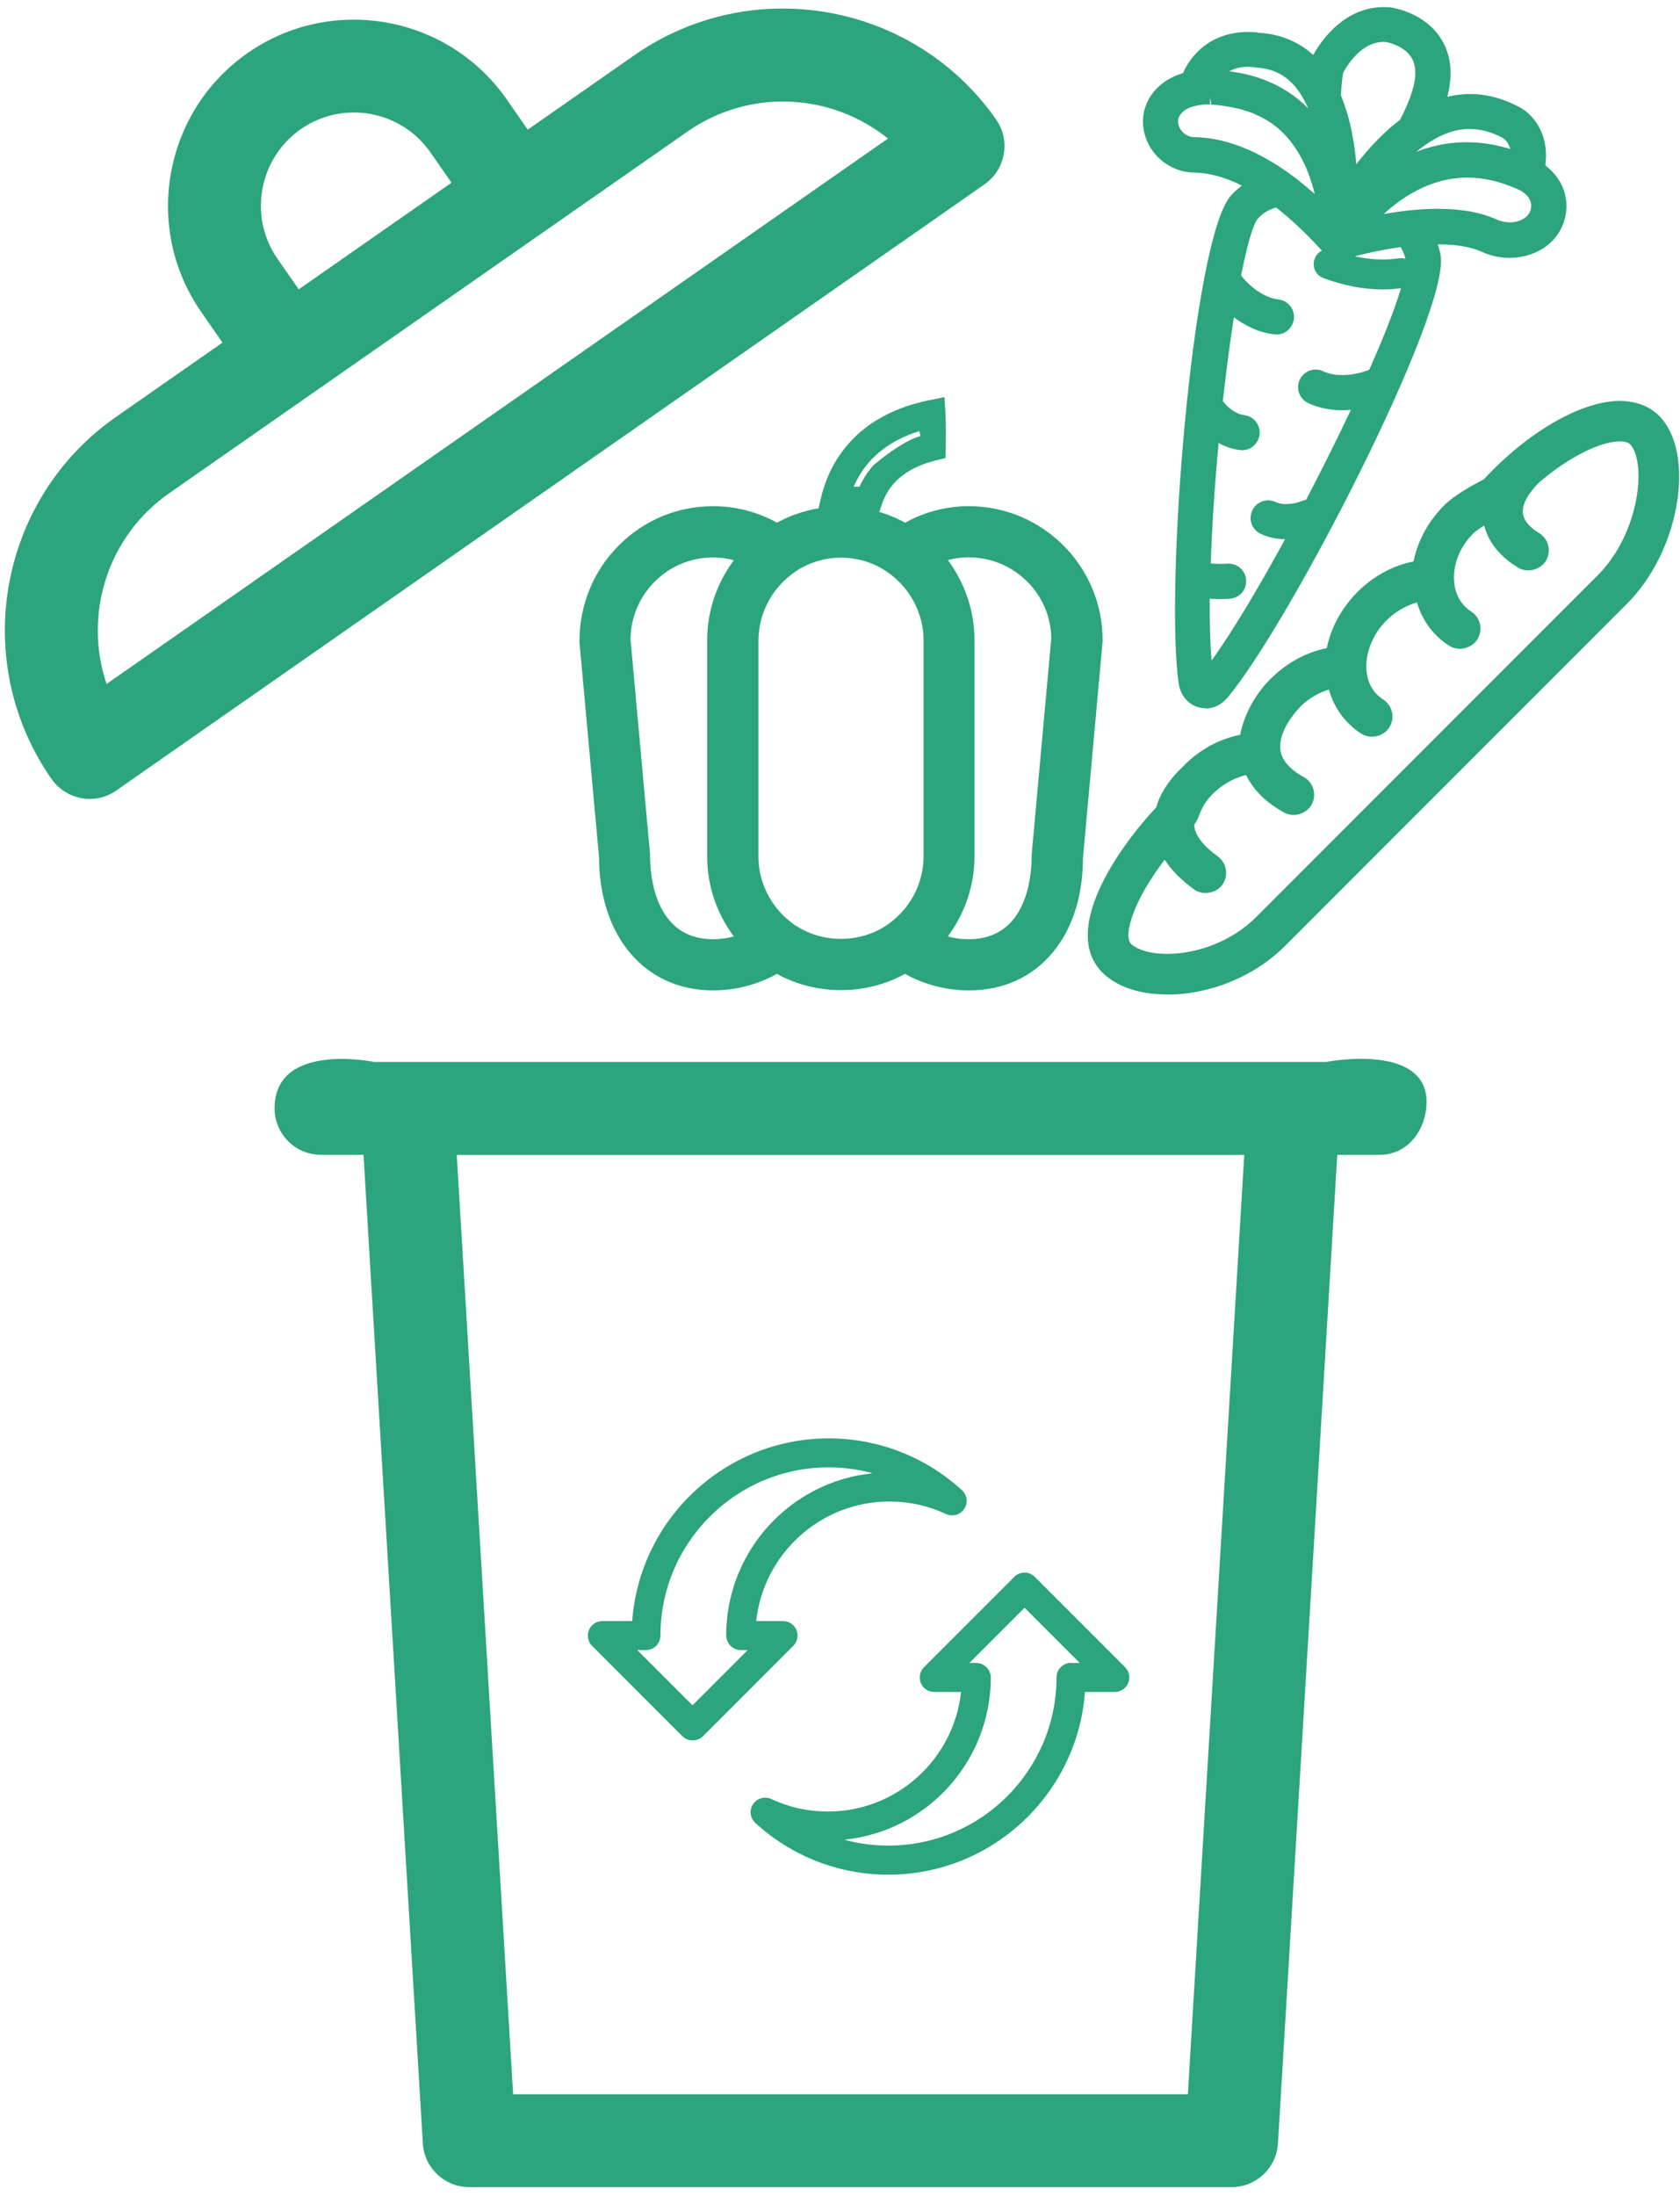
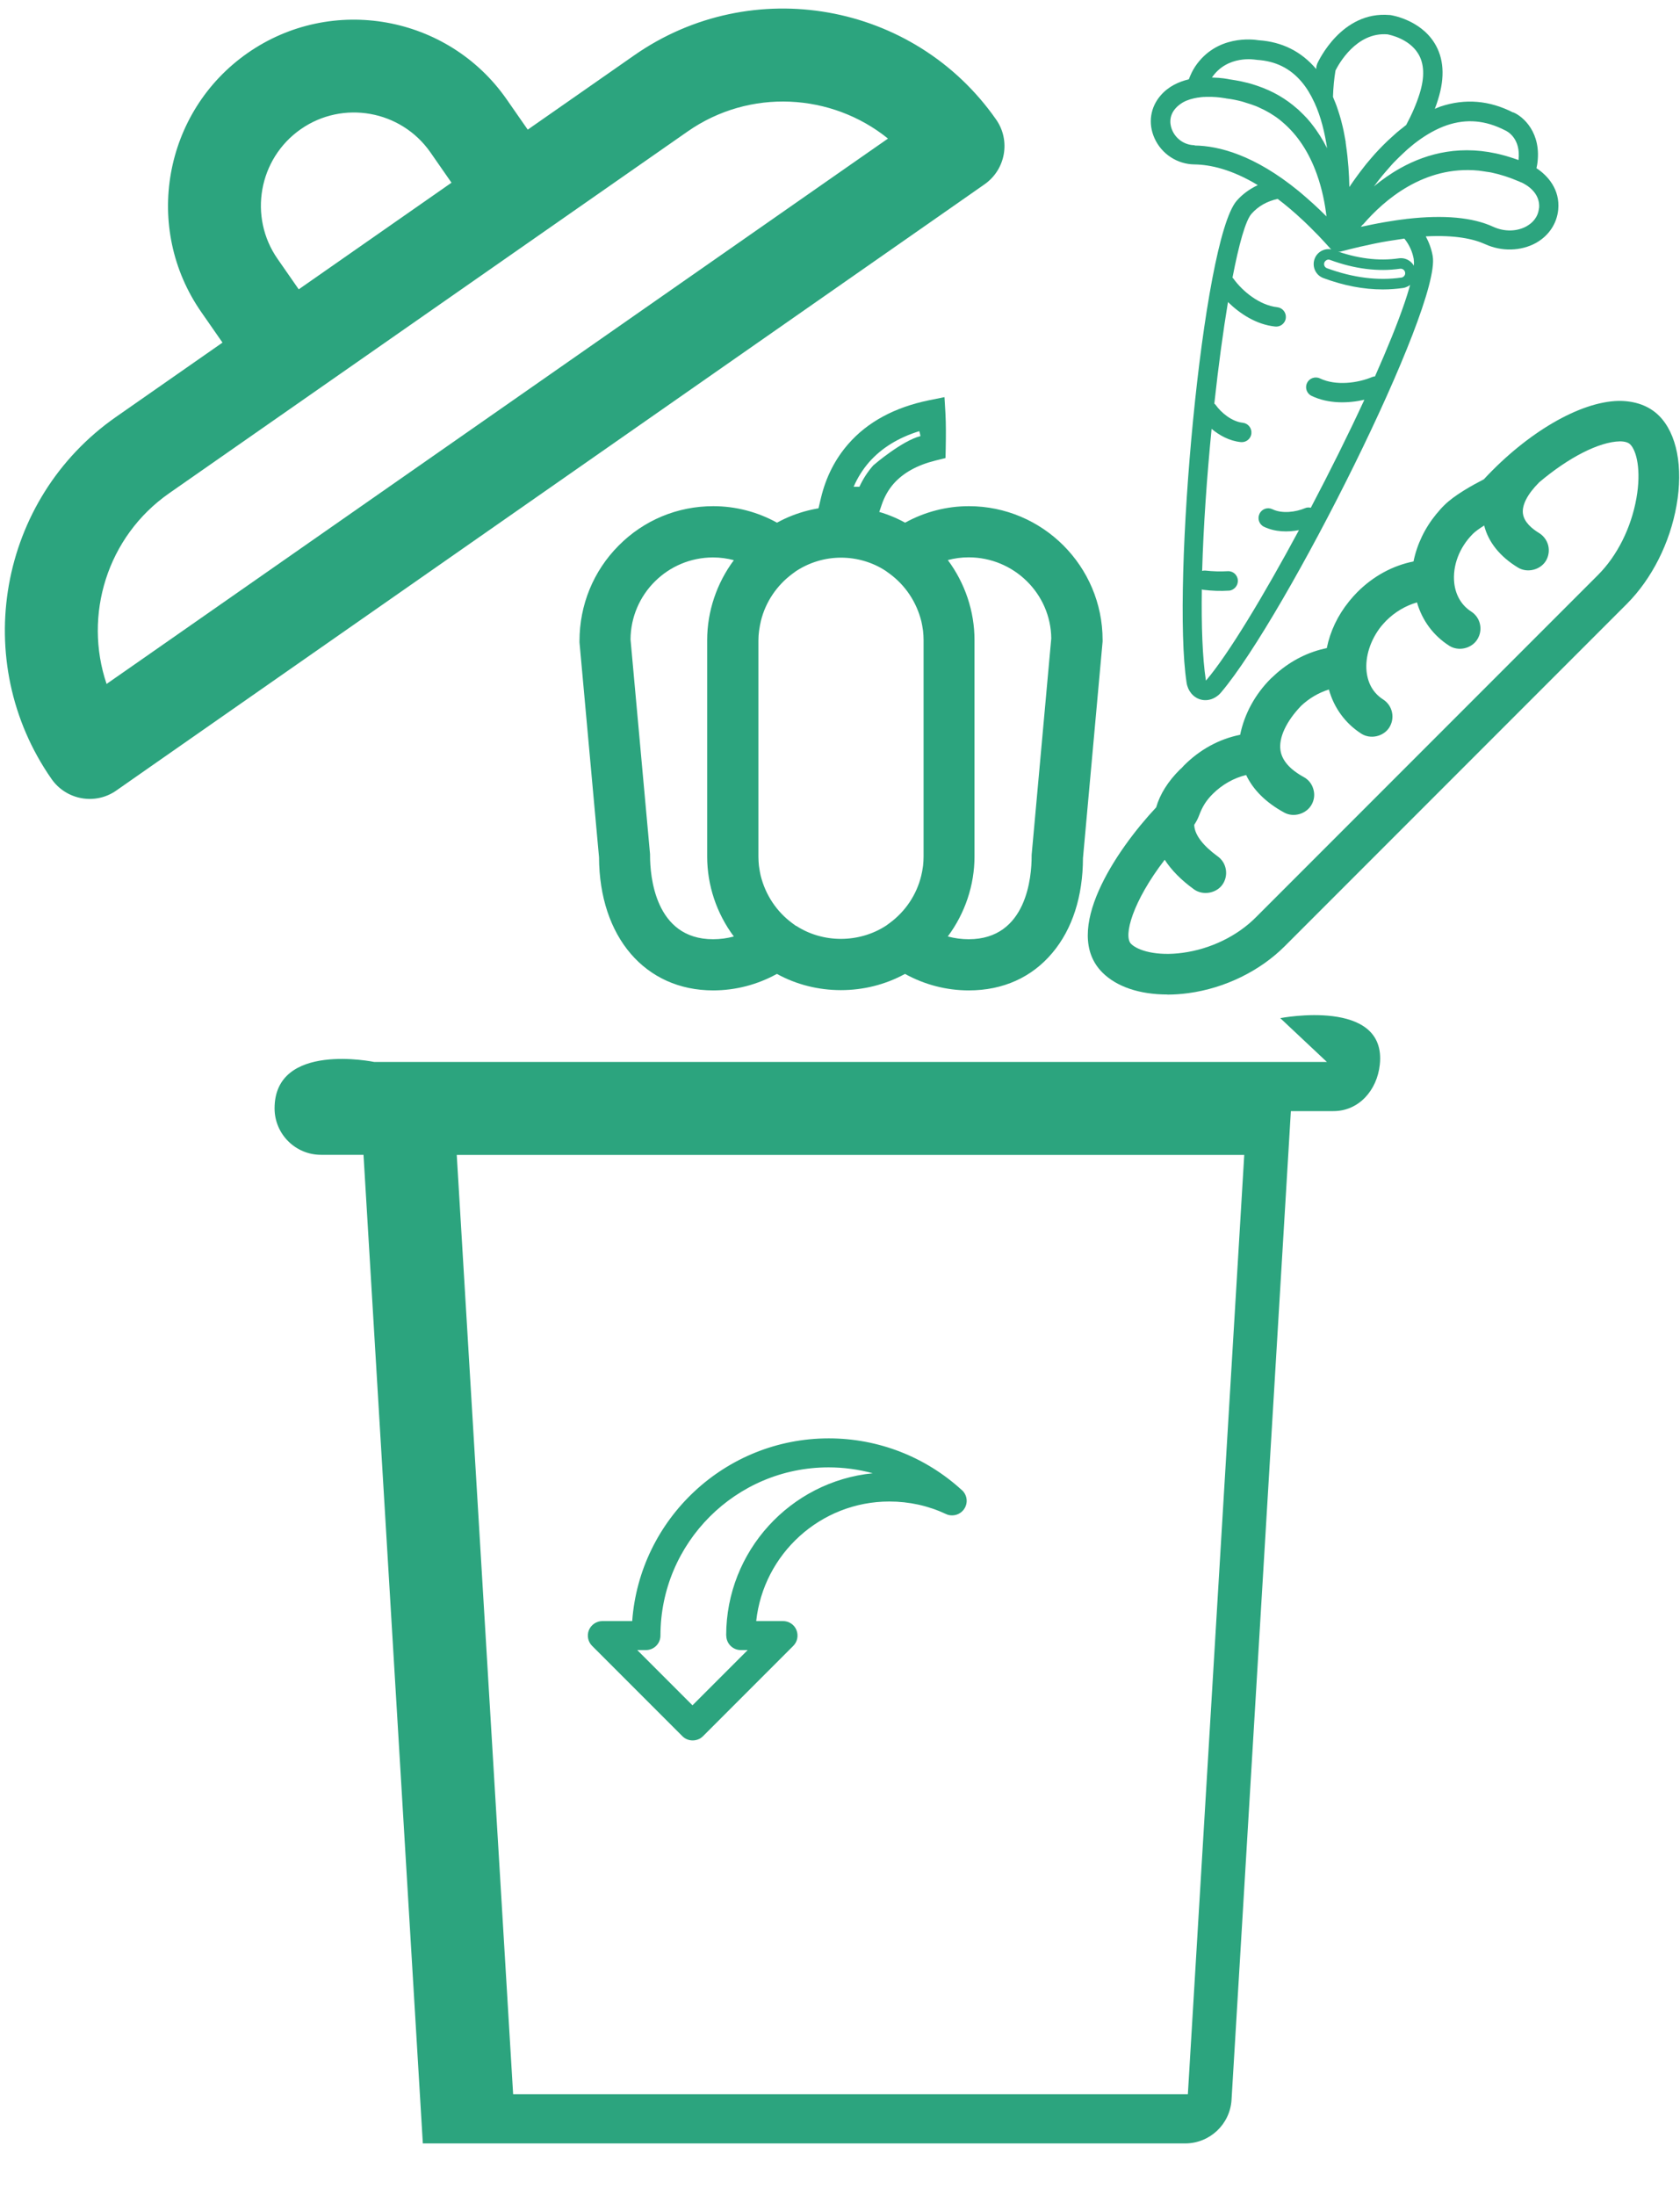
<svg xmlns="http://www.w3.org/2000/svg" id="_レイヤー_1" width="160" height="209" viewBox="0 0 160 209">
  <defs>
    <style>.cls-1{fill:#2ca47e;}</style>
  </defs>
-   <path class="cls-1" d="m126.37,101.08H35.63s-9.48-1.97-9.48,4.42c0,2.44,1.98,4.42,4.42,4.42h4.05l5.65,94.1c.14,2.34,2.08,4.16,4.42,4.16h72.6c2.34,0,4.28-1.82,4.42-4.16l5.65-94.1h4.05c2.44,0,4.16-2,4.42-4.42.69-6.4-9.48-4.43-9.48-4.43Zm-13.24,98.26H48.87l-5.37-89.41h75l-5.37,89.41h0Z" />
+   <path class="cls-1" d="m126.37,101.08H35.63s-9.48-1.97-9.48,4.42c0,2.44,1.98,4.42,4.42,4.42h4.05l5.65,94.1h72.6c2.34,0,4.28-1.82,4.42-4.16l5.65-94.1h4.05c2.44,0,4.16-2,4.42-4.42.69-6.4-9.48-4.43-9.48-4.43Zm-13.24,98.26H48.87l-5.37-89.41h75l-5.37,89.41h0Z" />
  <path class="cls-1" d="m81.97,15L12.75,63.29l-2.6,1.81c-2.21-6.53.03-14.01,5.96-18.15l13.78-9.61,21.81-15.21,13.78-9.61c5.93-4.14,13.73-3.66,19.09.67l-2.6,1.81h0Zm-60.3,52.85l61.51-42.91m-56.74-.29c-2.8-4.01-1.81-9.55,2.2-12.35s9.55-1.81,12.35,2.2l2.01,2.89-14.55,10.15-2.01-2.89h0Zm64.01-4.79l3.32-2.32c2-1.4,2.5-4.16,1.1-6.16C87.06.2,71.61-2.55,60.41,5.26h0l-10.15,7.08-2.01-2.89C42.66,1.44,31.59-.54,23.58,5.05s-9.99,16.66-4.4,24.67l2.01,2.89-10.15,7.08C-.15,47.5-2.9,62.96,4.91,74.15c1.4,2,4.16,2.5,6.16,1.1l3.32-2.32" />
  <path class="cls-1" d="m99.75,81.53c0,4.53-1.97,9.37-7.49,9.37-1.59,0-3.12-.4-4.5-1.17,2.19-2.05,3.57-4.96,3.57-8.19v-20.6c0-3.23-1.38-6.14-3.57-8.19,1.38-.77,2.92-1.17,4.5-1.17,5.16,0,9.37,4.2,9.37,9.28l-1.88,20.69h0Zm-24.8,7.83l-.4-.3c-1.79-1.32-3.04-3.22-3.56-5.31,0-.03-.01-.05-.02-.08-.07-.3-.13-.61-.17-.92,0-.05-.02-.11-.02-.16-.04-.35-.06-.7-.06-1.06v-20.6c0-.35.02-.71.06-1.06,0-.05.02-.11.02-.16.04-.31.09-.62.17-.92,0-.03.01-.05.02-.08.52-2.1,1.77-3.99,3.56-5.31l.41-.3c1.47-.97,3.23-1.54,5.13-1.54s3.65.57,5.13,1.54l.4.3c1.79,1.32,3.04,3.22,3.56,5.32,0,.03.01.05.02.07.07.3.13.61.17.92,0,.05.02.11.02.16.04.35.06.7.06,1.06v20.6c0,.35-.02.71-.06,1.06,0,.05-.02.11-.02.16-.04.31-.09.62-.17.92,0,.03-.01.05-.02.07-.52,2.1-1.77,4-3.56,5.31l-.4.3c-1.48.97-3.24,1.54-5.13,1.54s-3.66-.57-5.13-1.54h0Zm-7.05,1.54c-5.52,0-7.49-4.84-7.5-9.45l-1.87-20.52c0-5.16,4.2-9.37,9.37-9.37,1.59,0,3.12.4,4.5,1.17-2.19,2.05-3.57,4.96-3.57,8.19v20.6c0,3.23,1.38,6.14,3.57,8.19-1.38.77-2.92,1.17-4.5,1.17h0Zm24.35-41.21c-2.17,0-4.25.63-6.07,1.81-1.76-1.14-3.85-1.81-6.1-1.81s-4.34.67-6.1,1.81c-1.82-1.19-3.91-1.81-6.07-1.81-6.2,0-11.24,5.04-11.23,11.32l1.87,20.52c0,6.83,3.68,11.24,9.37,11.24,2.17,0,4.25-.63,6.07-1.81,1.76,1.14,3.85,1.81,6.1,1.81s4.34-.67,6.1-1.81c1.82,1.18,3.91,1.81,6.07,1.81,5.69,0,9.37-4.41,9.36-11.15l1.88-20.69c0-6.2-5.04-11.24-11.24-11.24h0Z" />
  <path class="cls-1" d="m92.26,94.27c-2.12,0-4.2-.54-6.07-1.57-3.75,2.06-8.46,2.06-12.2,0-1.87,1.03-3.95,1.57-6.07,1.57-6.48,0-10.84-5.09-10.87-12.67l-1.86-20.45s0-.09,0-.14c0-3.43,1.32-6.66,3.73-9.08,2.4-2.42,5.6-3.75,9.01-3.75,2.12,0,4.21.54,6.07,1.57,3.74-2.06,8.46-2.06,12.2,0,1.87-1.03,3.95-1.57,6.07-1.57,7.02,0,12.74,5.71,12.74,12.74,0,.05,0,.09,0,.14l-1.87,20.62c-.01,3.64-1.01,6.75-2.9,9-1.96,2.35-4.72,3.59-7.97,3.59Zm-1.98-5.13c.64.17,1.3.26,1.98.26,5.56,0,5.99-6.02,5.99-7.87,0-.05,0-.09,0-.14l1.87-20.62c-.04-4.26-3.56-7.72-7.87-7.72-.68,0-1.34.09-1.98.26,1.63,2.19,2.54,4.87,2.54,7.61v20.6c0,2.74-.91,5.42-2.54,7.61Zm-30.23-28.28l1.86,20.45s0,.09,0,.14c0,1.87.44,7.95,6,7.95.68,0,1.34-.09,1.98-.26-1.64-2.19-2.54-4.87-2.54-7.61v-20.6c0-2.74.91-5.42,2.54-7.61-.64-.17-1.3-.26-1.98-.26-4.32,0-7.83,3.49-7.86,7.8Zm15.77,27.26c2.56,1.67,6.01,1.66,8.58-.02l.34-.25c1.49-1.1,2.55-2.68,2.99-4.47.08-.32.12-.58.16-.84,0-.02.02-.11.02-.13.03-.29.05-.59.05-.88v-20.6c0-.3-.02-.59-.05-.88l-.02-.13c-.04-.26-.08-.52-.14-.77-.46-1.85-1.53-3.44-3.01-4.53l-.4-.29c-1.22-.8-2.71-1.25-4.24-1.25s-3.02.45-4.3,1.29l-.34.25c-1.48,1.1-2.55,2.68-2.99,4.47-.08.32-.12.58-.16.84,0,.02-.02.11-.02.13-.04.29-.06.59-.06.89v20.6c0,.3.02.59.05.88l.02.12c.04.27.08.53.14.78.46,1.85,1.52,3.44,3.01,4.54l.37.27Zm27.68-27.2h0,0Z" />
  <path class="cls-1" d="m83.42,44.56c-.55.62-.99,1.34-1.34,2.13-.43,0-.89,0-1.35.02.41-1.11.99-2.11,1.75-2.97h0c1.3-1.49,3.1-2.55,5.36-3.18,0,.43.41,1.2,0,1.29-1.66.35-4.42,2.71-4.42,2.71Zm-.69,4h.67l.22-.63c.28-.82.69-1.54,1.22-2.14.95-1.09,2.35-1.87,4.16-2.32l.69-.17.02-.71c.02-1.05.04-2.17-.02-3.26l-.06-1.08-1.06.22c-3.18.65-5.7,2.01-7.48,4.04-1.22,1.39-2.06,3.06-2.52,4.96l-.29,1.21,1.24-.05c1.11-.05,2.25-.05,3.22-.05h0Z" />
  <path class="cls-1" d="m77.79,49.07l.4-1.69c.47-1.96,1.34-3.68,2.6-5.12,1.83-2.1,4.42-3.49,7.68-4.16l1.48-.3.09,1.51c.06,1.09.05,2.22.03,3.29l-.02,1-.97.24c-1.73.43-3.06,1.17-3.97,2.2-.5.57-.88,1.24-1.14,2.01l-.3.88h-.94c-.96,0-2.1,0-3.21.05l-1.73.07Zm11.47-10.36l-.64.13c-3.1.63-5.55,1.95-7.27,3.92-1.18,1.34-2,2.96-2.44,4.8l-.17.72.74-.03c1.12-.05,2.27-.05,3.24-.06h.4l.13-.38c.3-.86.73-1.62,1.29-2.26,1.01-1.15,2.47-1.97,4.35-2.44l.42-.1v-.43c.03-1.05.05-2.16-.01-3.23l-.04-.65Zm-9.06,8.39l.19-.51c.42-1.15,1.03-2.19,1.82-3.09,1.35-1.54,3.21-2.65,5.54-3.29l.47-.13v.49c0,.1.05.25.09.41.09.35.18.71,0,.99-.09.14-.22.23-.38.26-1.47.31-3.98,2.4-4.23,2.61-.51.59-.93,1.26-1.26,2.01l-.1.23h-.25c-.43,0-.88,0-1.34.02h-.55Zm7.35-6.06c-2,.62-3.6,1.61-4.78,2.95-.6.69-1.1,1.48-1.47,2.34.19,0,.37,0,.55,0,.34-.74.78-1.42,1.3-2.01l.04-.04c.11-.1,2.73-2.33,4.47-2.77-.01-.1-.05-.26-.08-.36,0-.04-.02-.07-.03-.11Z" />
  <path class="cls-1" d="m144.61,15.23c-.06-.02-.11-.04-.17-.06-.1-.04-.19-.07-.29-.1-.25-.08-.49-.16-.74-.23-.07-.02-.15-.04-.22-.06-3.91-1.06-7.22-.23-9.83,1.23-.93.52-1.76,1.11-2.51,1.73.07-.09.14-.18.21-.27.09-.13.19-.25.29-.38.11-.14.22-.27.33-.41.09-.11.19-.23.29-.34.18-.21.36-.42.55-.63.12-.13.23-.26.36-.38.12-.12.24-.24.36-.36.13-.13.27-.26.41-.39.14-.13.27-.25.41-.38.2-.17.4-.34.6-.5.11-.09.22-.17.33-.25.88-.65,1.82-1.19,2.81-1.53,1.87-.63,3.66-.48,5.55.49.16.07,1.51.72,1.27,2.83h0Zm1.96,4.58c-.09.91-.67,1.43-1.14,1.7l-.03.02c-.92.52-2.13.54-3.18.06-1.97-.91-4.72-1.15-8.19-.76,0,0-.01,0-.02,0-.04,0-.08.01-.12.02-.3.03-.61.08-.92.12-.27.04-.54.08-.82.13-.28.05-.57.09-.86.15-.4.07-.81.16-1.23.25-.16.03-.3.06-.46.09.05-.06.11-.13.16-.19.02-.02.05-.03.07-.05,2-2.32,5.81-5.62,10.99-5.11.27.03.54.08.82.12.13.02.26.03.39.06.85.18,1.74.46,2.66.86l.18.08s.01,0,.02,0c.48.22,1.83.98,1.69,2.47h0Zm-11.93,4.9c.24,1.45-1.32,5.78-3.69,11.12-.08,0-.17.02-.25.05-1.4.59-3.48.86-4.99.14-.46-.22-1.01-.02-1.23.43-.22.46-.03,1.01.43,1.23,1.6.77,3.49.72,5.03.37-1.52,3.29-3.29,6.84-5.1,10.28-.18-.04-.37-.04-.55.04-.88.37-2.18.55-3.11.1-.46-.22-1.01-.03-1.23.44-.22.46-.03,1.01.43,1.23,1.06.51,2.29.52,3.33.32-3.36,6.24-6.72,11.81-8.82,14.28-.01.02-.03.03-.04.04,0-.02,0-.03-.01-.06-.32-2.11-.43-5.14-.38-8.62.04.01.08.04.13.04.82.1,1.64.13,2.44.08.14,0,.27-.05.39-.12.3-.17.49-.5.47-.87-.03-.51-.47-.9-.98-.86-.69.04-1.39.02-2.1-.06-.11-.01-.22,0-.32.03.12-4.21.45-8.94.9-13.52.75.63,1.71,1.15,2.77,1.26.2.02.39-.02.55-.11.25-.14.44-.4.47-.71.05-.51-.31-.96-.82-1.02-1.03-.11-2.05-.94-2.6-1.72-.03-.04-.07-.07-.11-.1.38-3.51.83-6.84,1.3-9.67,1.13,1.11,2.71,2.15,4.49,2.33.2.02.39-.02.55-.11.25-.14.44-.4.47-.71.05-.51-.31-.96-.82-1.02-1.67-.18-3.3-1.5-4.18-2.73-.02-.03-.06-.05-.08-.08.61-3.17,1.24-5.43,1.81-6.08.32-.36.69-.66,1.11-.9.41-.23.86-.4,1.38-.52.8.6,1.61,1.29,2.43,2.06.05.05.11.1.16.15.34.32.68.66,1.02,1.01.08.08.15.15.23.23.4.42.8.85,1.2,1.3.03.03.06.05.09.08.03.02.06.05.09.08,0,0,.02.01.03.02.03.02.06.03.09.04,0,0,.01,0,.02,0,.03.01.06.03.1.04,0,0,.01,0,.02,0h0s0,0,.01,0c.04.01.07.01.11.02,0,0,.02,0,.02,0,.03,0,.06.01.09.01.01,0,.02,0,.04,0,.02,0,.05,0,.07,0,.02,0,.04,0,.07-.01.03,0,.06,0,.09-.01.53-.14,1.05-.27,1.56-.39.12-.03.22-.05.34-.08.4-.09.8-.18,1.19-.26.1-.02.19-.04.29-.06.41-.08.81-.16,1.2-.22.07-.01.13-.02.2-.03.45-.07.89-.14,1.31-.2h0c.49.62.78,1.28.9,2h0Zm-20.86-10.89c-.92,0-1.76-.56-2.13-1.4-.16-.35-.44-1.26.3-2.1.21-.24.46-.43.72-.58.43-.24.91-.37,1.4-.45h0s.02,0,.04,0c.17-.03.34-.05.5-.06.08,0,.16,0,.24-.01.14,0,.27,0,.4,0,.05,0,.1,0,.15,0,.58.02,1.06.09,1.29.13.05,0,.07.02.08.02.03,0,.06.01.08.01.5.06.97.16,1.43.28.13.03.25.08.38.12.32.09.64.2.95.32.13.05.26.11.38.17.29.13.57.27.84.43.11.06.21.12.31.19.31.19.61.4.89.64.04.04.09.07.13.11,1.41,1.2,2.5,2.84,3.25,4.93.52,1.45.79,2.88.92,4.03-.41-.41-.81-.8-1.21-1.16-.07-.06-.13-.12-.2-.18-.37-.33-.73-.65-1.08-.94-.06-.05-.12-.1-.18-.15-4.19-3.42-7.58-4.29-9.89-4.32h0Zm5.81-8.14s.08.01.13.02c1.76.11,3.16.8,4.26,2.11.47.56.86,1.21,1.18,1.91l.04.08c.61,1.33.97,2.84,1.19,4.31-.4-.79-.88-1.57-1.46-2.3-.02-.02-.04-.04-.05-.07-.13-.16-.26-.31-.39-.46-.08-.09-.17-.18-.26-.27-.07-.07-.14-.15-.22-.22-.12-.12-.25-.24-.37-.36-.03-.03-.07-.06-.11-.09-1.03-.91-2.27-1.66-3.78-2.17-.04-.01-.08-.03-.12-.04-.21-.07-.43-.14-.65-.2-.11-.03-.22-.06-.33-.08-.17-.04-.34-.08-.51-.12-.32-.06-.65-.12-.99-.17,0,0-.01,0-.01,0-.1-.02-.3-.06-.59-.1,0,0,0,0,0,0-.29-.04-.66-.07-1.09-.08-.01,0-.03,0-.04,0,1.48-2.17,4.1-1.71,4.2-1.69h0Zm8.58,7.88c-.04-.25-.09-.5-.14-.76-.03-.14-.05-.28-.08-.41-.05-.24-.11-.47-.17-.71-.04-.15-.07-.3-.12-.45-.06-.23-.14-.46-.21-.68-.05-.15-.1-.3-.15-.45-.08-.22-.17-.44-.26-.65-.03-.08-.06-.15-.09-.23.03-.92.11-1.74.24-2.51.29-.58,1.98-3.68,4.95-3.44.21.04,2.02.4,2.9,1.8.61.96.66,2.26.16,3.85-.29.93-.72,1.94-1.28,2.98-.1.07-.19.15-.29.23-.21.16-.41.32-.61.49-.14.12-.27.24-.4.36-.15.14-.31.28-.46.42-.14.13-.27.27-.41.4-.13.14-.27.27-.4.41-.13.14-.27.29-.4.43-.12.13-.23.26-.34.39-.13.15-.26.31-.39.46-.09.1-.17.21-.25.31-.54.68-1.02,1.35-1.44,1.97,0,0-.01.02-.02.03-.02-1.19-.11-2.57-.32-3.99-.01-.09-.02-.18-.04-.27h0Zm15.94-2.85c-2.26-1.16-4.58-1.35-6.92-.57-.18.06-.36.15-.54.22.12-.3.22-.61.31-.9.67-2.13.55-3.95-.36-5.39-1.39-2.21-4.1-2.63-4.21-2.64h-.05c-4.58-.4-6.78,4.41-6.88,4.61l-.07.21c-.02.1-.03.22-.04.32-1.41-1.67-3.25-2.59-5.48-2.74-.55-.09-4.01-.53-6.05,2.51-.25.38-.44.79-.6,1.21-.97.23-1.94.68-2.67,1.52-1,1.14-1.23,2.67-.6,4.08.67,1.5,2.16,2.48,3.8,2.5,1.5.02,3.54.46,6.04,1.97-.78.37-1.46.86-2.01,1.49-3.27,3.76-6.21,36.56-4.77,45.88.12.78.63,1.39,1.32,1.59.46.13.95.06,1.37-.18.21-.12.42-.28.59-.49,6.15-7.24,20.97-36.68,20.16-41.52-.11-.66-.34-1.29-.66-1.89,2.82-.15,4.57.25,5.65.74,1.57.72,3.42.67,4.85-.12l.05-.03c1.18-.68,1.93-1.82,2.06-3.12.19-1.94-1-3.26-2.07-3.96.02-.12.05-.23.07-.35.46-3.02-1.35-4.59-2.29-4.97h0Z" />
-   <path class="cls-1" d="m114.81,67.41c-.23,0-.45-.03-.68-.09-.98-.28-1.69-1.12-1.86-2.2-1.36-8.85,1.27-42.26,4.94-46.48.31-.36.67-.68,1.07-.97-1.6-.81-3.13-1.22-4.53-1.24-1.93-.02-3.69-1.18-4.48-2.94-.75-1.68-.48-3.51.72-4.88.68-.77,1.58-1.33,2.68-1.65.16-.38.34-.7.54-1,2.27-3.39,6.06-2.96,6.8-2.83,1.94.13,3.65.83,5.06,2.1.81-1.46,3.19-4.89,7.34-4.53.42.06,3.3.55,4.84,3,.95,1.52,1.15,3.37.59,5.51,2.23-.53,4.44-.25,6.59.85,1.36.56,3.18,2.51,2.74,5.67.89.7,2.21,2.12,1.99,4.36-.15,1.55-1.04,2.9-2.44,3.7-1.69.94-3.81,1-5.59.18-.73-.34-2.03-.71-4.17-.71-.01,0-.02,0-.03,0,.12.35.21.7.27,1.05.91,5.43-14.49,35.26-20.33,42.13-.23.27-.5.49-.79.66-.4.22-.83.34-1.27.34Zm10.31-17.99l-.75,1.39c-3.66,6.81-6.91,12.06-8.91,14.41l-.58.69c.16-.01.32-.06.46-.14.14-.08.27-.19.38-.32,6.49-7.65,20.69-36.71,19.99-40.92-.09-.56-.29-1.11-.58-1.65l-.57-1.04,1.19-.06c2.52-.14,4.54.14,6.01.81,1.35.62,2.95.58,4.17-.1,1.01-.58,1.62-1.51,1.73-2.57.17-1.74-1.01-2.78-1.73-3.25l-.43-.28.13-.6c.02-.07.03-.14.04-.21.41-2.65-1.18-3.9-1.83-4.15l-.07-.03c-2.07-1.06-4.2-1.24-6.33-.52-.1.03-.2.08-.3.12l-1.79.73.61-1.61c.11-.29.21-.58.3-.86.6-1.91.5-3.52-.28-4.76-1.2-1.91-3.59-2.29-3.69-2.3-4.06-.34-6.05,3.99-6.13,4.18l-.03.13v.05s-.27,1.8-.27,1.8l-1.07-1.26c-1.28-1.51-2.94-2.34-4.95-2.47-.65-.11-3.61-.45-5.38,2.18-.19.29-.36.62-.52,1.06l-.14.37-.39.09c-.97.23-1.74.66-2.29,1.29-.8.92-.98,2.14-.48,3.27.55,1.23,1.77,2.04,3.12,2.05,2,.02,4.16.72,6.42,2.07l1.2.72-1.27.6c-.72.34-1.31.78-1.77,1.3-2.85,3.27-6.11,35.43-4.59,45.27.07.44.31.78.65.94l-.31-.98c-.31-2.04-.44-4.99-.39-8.76l.02-.99h.05s-.02-.79-.02-.79c.12-4.07.43-8.76.91-13.58l.14-1.41,1.09.9c.53.44,1.37.99,2.36,1.09.04,0,.07,0,.1-.02.02-.01.08-.05.09-.14,0-.09-.06-.18-.16-.19-1.32-.14-2.48-1.13-3.09-1.97-.03-.02-.05-.04-.07-.07l-.25-.25.04-.36c.39-3.54.84-6.9,1.31-9.72l.24-1.43,1.03,1.02c.72.71,2.19,1.93,4.04,2.12.04,0,.07,0,.1-.02.02-.01.08-.05.09-.13,0-.1-.06-.18-.16-.19-1.99-.21-3.75-1.72-4.67-2.98-.02-.02-.05-.04-.07-.07l-.26-.28.07-.37c1.02-5.33,1.74-6.16,1.98-6.43.37-.43.81-.79,1.31-1.06.46-.26.99-.46,1.57-.59l.34-.08.28.21c.8.6,1.64,1.31,2.49,2.11l.17.16c.34.33.69.67,1.04,1.03l.23.23c.41.43.82.87,1.23,1.33l.16.06h0s.07-.02.07-.02c.53-.14,1.03-.27,1.53-.38l.34-.08c.41-.09.81-.18,1.2-.27l.3-.06c.41-.08.81-.16,1.21-.23l.21-.04c.46-.08.9-.14,1.34-.2l.42-.06.27.34c.57.72.91,1.49,1.05,2.34h0c.25,1.52-1.01,5.4-3.75,11.55l-.17.39-.42.05c-1.49.61-3.82,1-5.66.12-.05-.03-.1-.02-.13,0-.03.01-.07.04-.1.09-.03.05-.02.1,0,.13.01.03.04.07.09.1,1.67.8,3.56.54,4.54.31l1.49-.35-.64,1.39c-1.5,3.24-3.27,6.81-5.11,10.32l-.27.5-.56-.12c-.06-.01-.09,0-.1,0-.96.41-2.51.67-3.73.09-.05-.03-.1-.02-.13,0-.03.01-.07.04-.1.09-.04.08,0,.2.08.23.77.37,1.79.46,2.87.26l1.55-.3Zm-9.91,7.53c-.02,2.34.04,4.32.18,5.92,1.81-2.5,4.27-6.54,7-11.55-.74,0-1.55-.14-2.33-.51-.4-.19-.71-.53-.86-.95-.15-.42-.12-.88.07-1.28.19-.4.53-.71.95-.86.42-.15.88-.12,1.28.07.72.34,1.8.18,2.5-.11.13-.05.26-.09.39-.11,1.52-2.9,2.97-5.82,4.27-8.56-1.18.1-2.68.02-4.08-.65-.4-.19-.71-.53-.86-.95-.15-.42-.12-.88.07-1.28.19-.4.53-.71.95-.86.42-.15.88-.12,1.28.07,1.29.62,3.17.35,4.38-.15,0,0,0,0,.01,0,3.51-7.93,3.56-9.93,3.49-10.35h0c-.08-.47-.25-.9-.51-1.32-.29.04-.56.09-.85.13l-.16.03c-.42.07-.81.14-1.21.22l-.28.06c-.39.08-.78.17-1.17.26l-.33.08c-.5.12-1.02.25-1.54.39l-.2.03c-.14.02-.18.02-.22.02l-.25-.02s-.09-.01-.12-.02l-.1-.02c-.11-.04-.17-.06-.22-.09-.09-.04-.15-.06-.2-.1-.09-.06-.14-.1-.19-.15-.07-.06-.12-.1-.16-.15-.4-.46-.8-.88-1.19-1.29l-.23-.23c-.33-.34-.67-.68-1-.99l-.15-.14c-.72-.67-1.41-1.27-2.09-1.79-.31.09-.6.21-.85.35-.35.2-.65.44-.91.74-.16.18-.73,1.1-1.57,5.38.79,1.03,2.18,2.13,3.54,2.28.92.1,1.58.92,1.49,1.84-.06.54-.37,1.02-.85,1.29-.31.17-.65.24-.99.2-1.58-.17-2.92-.91-3.88-1.63-.37,2.4-.73,5.13-1.05,7.98.45.6,1.25,1.25,2.01,1.33.92.1,1.59.92,1.49,1.84-.06.54-.38,1.02-.85,1.29-.3.17-.65.24-.99.2-.78-.08-1.48-.35-2.06-.67-.38,4.04-.63,7.97-.75,11.46.54.05,1.07.06,1.59.02.44-.03.88.12,1.21.41.34.3.54.7.57,1.15.04.64-.29,1.26-.85,1.57-.22.12-.45.19-.7.21-.62.04-1.25.04-1.89,0Zm-.45-1.55c.74.09,1.5.11,2.23.06.12-.05.17-.1.16-.19,0-.06-.03-.1-.06-.12-.02-.02-.07-.04-.12-.04-.73.05-1.48.02-2.24-.07l-.64.15.67.2Zm12.68-31.84l.12.39-.1-.58-.02.19Zm.2-.8l1.68-2.01c1.95-2.24,6-5.84,11.57-5.3.28.03.56.08.84.13l.18.03c.09.01.18.03.28.04.92.19,1.87.5,2.8.9l.21.09c.55.25,2.32,1.23,2.12,3.22h0c-.09.96-.63,1.77-1.52,2.28-1.16.65-2.64.68-3.89.11-1.83-.84-4.45-1.08-7.8-.7h-.12s-.01.01-.01.01c-.34.04-.62.08-.9.12-.27.04-.53.08-.81.12-.28.05-.56.09-.84.15-.4.07-.8.16-1.21.24l-2.57.56Zm9.35-2.88c2.21,0,4.07.34,5.54,1.01.83.38,1.78.37,2.5-.03.49-.28.75-.65.79-1.13h0c.09-.92-.72-1.45-1.16-1.67l-.28-.12c-.84-.36-1.68-.64-2.5-.81-.06-.01-.12-.02-.17-.03l-.19-.03c-.28-.05-.53-.09-.77-.12-3.88-.38-6.97,1.58-8.96,3.42.08-.01.16-.03.24-.04.29-.05.56-.09.84-.13.32-.05.64-.09.95-.13l.26-.03h.01c1.03-.11,2.01-.17,2.92-.17Zm-9.65,2.76l-.56-.57-.27.23.21-.29-.91-.92c-.4-.41-.8-.78-1.19-1.14l-.13-.12c-.42-.38-.77-.69-1.12-.98l-.17-.15c-4.15-3.39-7.42-4.13-9.43-4.15-1.21-.01-2.31-.74-2.81-1.84-.45-1.01-.29-2.1.42-2.9.25-.29.56-.54.92-.74.47-.26,1.01-.44,1.65-.54.23-.03.42-.06.61-.07h.18c.23-.02.37-.02.51-.02h.16c.59.02,1.09.09,1.4.15l.11.02c.53.07,1.04.17,1.54.3.1.03.19.05.28.08l.13.04c.34.1.68.21,1.01.34.11.04.21.09.32.14l.1.05c.31.14.61.29.91.46.12.07.23.14.34.21.35.22.67.45.96.69l.15.12c1.51,1.28,2.68,3.05,3.47,5.25.46,1.29.78,2.7.96,4.19l.1.89,3.56-4.76c.11-.14.22-.28.34-.43l.25-.3c.22-.26.41-.48.6-.69.12-.13.24-.27.37-.4.12-.12.24-.25.37-.37.14-.14.28-.28.43-.41.14-.13.28-.26.43-.39.21-.18.42-.35.63-.52.11-.09.23-.18.35-.27,1.01-.75,2.03-1.3,3.02-1.64,2.07-.69,4.07-.52,6.13.53.16.07,1.98.94,1.67,3.59l-.11.95-1.33-.48c-.24-.08-.47-.16-.7-.22l-.22-.06c-3.21-.87-6.32-.48-9.26,1.16-.81.46-1.62,1.01-2.4,1.65l-4.1,3.39.11.95Zm-12.16-12.69c-.1,0-.2,0-.31,0h-.22c-.14.02-.29.04-.44.06-.49.08-.88.2-1.19.37-.21.12-.38.25-.52.42-.42.47-.33.97-.18,1.31.26.57.83.95,1.46.95h0c2.25.02,5.87.82,10.36,4.49l.18.15c.29.25.59.5.89.76-.14-.58-.3-1.14-.5-1.67-.7-1.95-1.72-3.5-3.03-4.61l-.11-.09c-.26-.21-.52-.4-.83-.59-.1-.06-.19-.12-.29-.17-.25-.14-.51-.27-.78-.39l-.11-.05c-.08-.04-.16-.07-.24-.11-.28-.11-.58-.21-.88-.29l-.17-.06c-.06-.02-.12-.04-.18-.05-.44-.11-.9-.2-1.34-.26l-.15-.03h0s-.04,0-.07-.01c-.2-.03-.64-.1-1.17-.12l-.12-.75v.75s-.04,0-.06,0Zm24.81,2.32c-.65,0-1.3.11-1.97.34-.84.28-1.72.76-2.6,1.42-.11.08-.21.16-.32.24-.07.06-.15.12-.22.18,2.73-1.06,5.58-1.2,8.5-.4l.23.07c.07.02.14.04.21.06-.18-.8-.71-1.06-.79-1.1-1.05-.54-2.05-.8-3.04-.8Zm-12.16,7.93l-.04-1.63-2.09-4.14c-.4-.79-.86-1.51-1.38-2.17-.17-.21-.29-.35-.42-.5-.08-.08-.16-.17-.24-.25-.07-.07-.13-.14-.2-.21-.12-.12-.23-.23-.35-.33l.39-.65-.5.56c-1.01-.89-2.2-1.58-3.52-2.03l-.13-.04c-.19-.06-.39-.12-.6-.18l-.45-.11c-.12-.03-.23-.06-.35-.08-.31-.06-.62-.12-.95-.16-.15-.03-.32-.06-.56-.09l-.12-.02c-.31-.03-.61-.06-.94-.07l-1.38-.03.74-1.14c1.39-2.04,3.77-2.22,4.96-2h.04c1.97.13,3.54.91,4.78,2.39.48.58.9,1.25,1.29,2.07.61,1.34,1.03,2.86,1.29,4.6l.67,4.5-.02-.67c-.02-1.35-.13-2.65-.31-3.89l-.04-.26c-.04-.23-.08-.45-.12-.68l-.09-.45c-.05-.23-.11-.46-.17-.68l-.03-.12c-.03-.1-.05-.2-.08-.3-.06-.23-.13-.44-.2-.66-.05-.14-.09-.29-.14-.43-.08-.21-.16-.41-.24-.62l-.12-.29-.03-.25c.03-.94.12-1.8.25-2.61l.07-.21c.34-.69,2.24-4.14,5.68-3.85.31.05,2.42.47,3.47,2.14.73,1.16.81,2.66.24,4.48-.3.98-.75,2.02-1.33,3.11l-.08.15-.42.32c-.2.15-.39.31-.58.47-.1.09-.2.18-.3.27l-.08.07c-.17.16-.31.28-.44.4-.13.13-.26.26-.39.39-.13.13-.26.27-.39.4-.13.14-.26.28-.38.42-.11.13-.22.25-.33.38-.16.18-.27.32-.38.45l-.24.31c-.5.63-.97,1.28-1.4,1.93l-1.34,2Zm1.08-6.76l.03.18c.1.67.18,1.34.23,2.01.07-.1.15-.19.23-.29l.26-.32c.11-.14.24-.28.36-.43.16-.18.27-.32.39-.45.13-.15.27-.3.41-.45.13-.14.27-.28.41-.42.14-.14.28-.28.42-.42.14-.14.29-.27.43-.4l.12-.11c.11-.1.22-.2.34-.3.21-.18.42-.34.64-.51l.11-.09s.03-.03.05-.04c.5-.95.89-1.87,1.15-2.71.43-1.37.4-2.46-.08-3.23-.72-1.15-2.32-1.44-2.39-1.46-2.28-.18-3.73,2.23-4.1,2.94-.11.67-.18,1.37-.21,2.15.12.3.21.53.29.76.06.16.11.31.16.47.08.24.15.47.22.71.03.11.06.23.09.35l.03.12c.06.25.13.49.18.74l.08.43c.06.3.1.54.14.78h0Zm-11.8-6.66c.06.01.11.02.15.03.32.04.66.1,1,.17.14.03.27.06.41.09l.48.12c.23.06.46.13.69.21l.13.04c1.52.52,2.88,1.3,4.04,2.32l.12.11c.13.12.26.24.39.37.02.02.05.05.07.07-.03-.07-.06-.15-.1-.22-.36-.76-.71-1.33-1.11-1.81-.97-1.16-2.16-1.75-3.73-1.85-.08,0-.15-.01-.22-.03-.11-.02-1.26-.2-2.33.37Z" />
-   <path class="cls-1" d="m133.27,25.09c-2,.29-4.16.02-6.43-.82-.48-.18-1.01.07-1.19.55-.18.48.07,1.01.55,1.19,2.56.94,5.02,1.25,7.34.91.11-.02.22-.05.32-.11.33-.18.52-.55.46-.94-.07-.5-.54-.85-1.05-.78h0Z" />
  <path class="cls-1" d="m131.69,27.55c-1.82,0-3.71-.36-5.65-1.08-.74-.27-1.11-1.09-.84-1.83.27-.74,1.09-1.11,1.83-.84,2.18.81,4.26,1.07,6.18.79h0c.78-.12,1.5.43,1.62,1.2.08.58-.2,1.17-.71,1.45-.15.08-.31.14-.48.17-.63.09-1.28.14-1.93.14Zm-5.16-2.84c-.17,0-.33.11-.4.28-.08.22.03.46.25.54,2.48.91,4.86,1.21,7.09.89.05,0,.1-.02.14-.05.16-.09.24-.26.21-.43-.03-.23-.25-.39-.48-.36-2.09.3-4.33.02-6.67-.84-.05-.02-.1-.03-.15-.03Z" />
  <path class="cls-1" d="m107.01,90.54c-1.53-1.53.34-6.13,4.12-10.55.45,1.36,1.51,2.65,3.17,3.86.16.12.36.18.54.18.29,0,.57-.13.76-.39.3-.42.21-1-.21-1.3-1.66-1.2-2.55-2.43-2.65-3.65-.01-.18,0-.35.01-.53.2-.26.37-.54.49-.86h0c.37-1,.82-1.71,1.54-2.43,1.25-1.25,2.87-2.04,4.52-2.22.38,1.2,1.3,2.63,3.47,3.81.14.08.3.11.45.11.33,0,.65-.17.82-.48.25-.45.08-1.02-.37-1.26-1.62-.89-2.54-1.99-2.72-3.27-.22-1.52.61-3.37,2.27-5.1,1.16-1.09,2.61-1.81,4.1-2.03.26,1.92,1.26,3.54,2.84,4.56.16.1.33.15.5.15.31,0,.6-.15.78-.43.28-.43.15-1.01-.28-1.29-1.49-.96-1.93-2.38-2.04-3.4-.18-1.7.42-3.57,1.6-5.03,0,0,.01-.01.02-.02.17-.21.35-.41.54-.6,1.22-1.22,2.79-2,4.4-2.21.3,1.89,1.3,3.46,2.86,4.46.16.1.33.14.5.14.31,0,.61-.15.79-.43.28-.43.15-1.01-.29-1.29-1.17-.74-1.9-1.96-2.06-3.43-.21-1.94.56-4,2.06-5.5.52-.52,1.64-1.2,2.64-1.73-.02.3-.01.58.02.83.19,1.57,1.19,2.94,2.89,3.97.15.09.32.13.48.13.31,0,.62-.16.8-.45.27-.44.13-1.01-.31-1.28-.83-.5-1.85-1.36-2-2.6-.14-1.14.49-2.44,1.81-3.76,0,0,.01-.02.02-.03,2.95-2.51,6.1-4.14,8.3-4.19.03,0,.06,0,.1,0,.74,0,1.31.2,1.7.58,1,1,1.34,3.35.87,6.01-.54,3.02-1.97,5.88-3.94,7.85l-32.58,32.58c-1.94,1.94-4.68,3.27-7.54,3.66-2.48.34-4.74-.11-5.77-1.14h0Zm14.62-1.21l32.58-32.58c2.23-2.23,3.86-5.45,4.46-8.84.59-3.33.07-6.19-1.39-7.65-.77-.77-1.85-1.14-3.15-1.13-3.39.08-8.29,3-12.21,7.27-.7.35-2.73,1.42-3.69,2.38-.24.24-.45.48-.66.73,0,0-.01.01-.02.02-1.14,1.4-1.86,3.03-2.07,4.75-2.04.25-3.97,1.21-5.51,2.75-.23.23-.45.48-.66.73-.03.03-.05.07-.08.1-1.11,1.38-1.81,2.99-2.02,4.68-1.83.23-3.57,1.03-5.02,2.3-.03.03-.08.04-.11.07-.06.06-.11.13-.18.19-.07.06-.14.12-.2.19-1.54,1.54-2.5,3.47-2.75,5.51-2.04.25-3.97,1.21-5.51,2.75-.11.11-.19.21-.29.32-.03.02-.06.03-.08.06-1.12,1.12-1.81,2.26-2.08,3.42-3.96,4.15-8.53,11.3-5.32,14.51,1.16,1.16,3.11,1.79,5.42,1.8h.05c.6,0,1.22-.04,1.86-.13,3.25-.44,6.38-1.97,8.6-4.19h0Z" />
  <path class="cls-1" d="m111.17,94.66c-2.66,0-4.84-.75-6.18-2.09-3.92-3.92,1.29-11.63,5.12-15.72.36-1.25,1.12-2.47,2.28-3.62l.14-.12c.07-.08.15-.17.23-.25,1.52-1.52,3.35-2.52,5.35-2.92.4-1.98,1.42-3.85,2.91-5.34l.59-.54c1.4-1.21,3.02-2.02,4.75-2.37.32-1.59,1.04-3.11,2.11-4.43l.08-.1c.23-.28.47-.55.73-.81,1.51-1.51,3.35-2.51,5.34-2.91.33-1.62,1.07-3.17,2.17-4.51l.09-.1c.16-.2.4-.48.66-.73.95-.96,2.71-1.93,3.78-2.48,4.14-4.46,9.15-7.38,12.81-7.46,1.58-.02,2.94.47,3.88,1.42,1.69,1.69,2.31,4.88,1.66,8.53-.63,3.58-2.36,6.99-4.73,9.37l-32.58,32.58c-2.37,2.37-5.71,4-9.17,4.47-.67.09-1.34.14-2,.14Zm-.25-12.82c-3.04,3.95-3.96,7.25-3.2,8h0c.65.65,2.46,1.19,4.93.85,2.64-.36,5.18-1.59,6.96-3.38l32.58-32.58c1.83-1.83,3.16-4.49,3.66-7.31.47-2.65.02-4.51-.59-5.12-.19-.19-.53-.29-.99-.29-1.97.04-4.88,1.53-7.67,3.89l-.02.02c-1.1,1.1-1.64,2.14-1.54,2.95.1.84.89,1.47,1.53,1.86.44.27.75.69.88,1.19.12.5.04,1.02-.22,1.46-.53.87-1.77,1.18-2.65.65-1.72-1.04-2.83-2.42-3.23-4.01-.49.31-.88.59-1.08.8-1.29,1.29-1.95,3.04-1.77,4.68.13,1.16.7,2.12,1.6,2.7.44.28.74.71.85,1.21.11.5.02,1.02-.26,1.46-.55.87-1.79,1.15-2.66.6-1.51-.96-2.58-2.4-3.08-4.13-1.08.31-2.1.91-2.93,1.74-.16.17-.32.34-.47.52-1.03,1.29-1.55,2.9-1.4,4.32.13,1.17.66,2.07,1.58,2.66.9.58,1.15,1.77.58,2.67-.56.87-1.8,1.14-2.67.58-1.52-.98-2.59-2.45-3.08-4.2-.96.3-1.88.83-2.65,1.56-1.41,1.47-2.14,3.03-1.96,4.23.14.95.88,1.81,2.21,2.54.45.24.78.65.92,1.15.15.5.09,1.02-.16,1.47-.5.9-1.72,1.26-2.62.76-1.72-.94-2.94-2.14-3.62-3.57-1.17.28-2.29.91-3.18,1.8-.62.62-.99,1.2-1.31,2.07-.11.29-.26.58-.45.86,0,.03,0,.07,0,.1.07.9.85,1.91,2.24,2.92.42.3.69.75.77,1.26.08.51-.04,1.02-.34,1.44-.61.83-1.87,1.03-2.7.43-1.22-.88-2.15-1.83-2.79-2.82Zm.66-3.64l.15.45c0-.18,0-.37.02-.59v-.05s-.02.03-.02.03c-.05.05-.1.11-.15.16Zm1.29-2.47c-.42.59-.71,1.18-.86,1.77.14-.19.23-.36.3-.53.17-.45.35-.86.57-1.23Zm-.23-2.69s-.02.01-.02.02l.02-.02Zm7.28-1.72l-.03.27h.06c-.01-.09-.02-.18-.02-.27Zm16.55-16.83l-.07.58h.05c0-.2,0-.39.02-.58Zm6.82-7.82l-.04.73c.22-.67.61-1.35,1.15-2.03-.53.49-1.05,1.01-1.56,1.54l.45-.24Z" />
  <path class="cls-1" d="m69.17,155.68c0,.76.62,1.38,1.38,1.38h.66l-5.26,5.26-5.26-5.26h.83c.76,0,1.38-.62,1.38-1.38,0-8.83,7.18-16.01,16.01-16.01,1.44,0,2.85.19,4.21.56-7.83.78-13.96,7.41-13.96,15.44h0Zm22.44-13.84c-3.47-3.18-7.97-4.93-12.68-4.93-9.88,0-18.01,7.68-18.72,17.39h-2.84c-.56,0-1.06.34-1.28.85-.21.52-.1,1.11.3,1.51l8.6,8.6c.27.27.62.4.98.4s.71-.13.98-.4l8.6-8.6c.4-.4.51-.99.3-1.51-.21-.52-.72-.85-1.28-.85h-2.55c.69-6.39,6.12-11.38,12.68-11.38,1.89,0,3.7.4,5.39,1.19.18.09.38.13.59.13.57,0,1.08-.35,1.29-.88.21-.53.07-1.13-.35-1.52h0Z" />
-   <path class="cls-1" d="m102,158.28h0c-.76,0-1.38.62-1.38,1.38,0,8.83-7.18,16.01-16.01,16.01-1.44,0-2.85-.19-4.21-.56,7.83-.78,13.96-7.41,13.96-15.44,0-.76-.62-1.38-1.38-1.38h-.66l5.26-5.26,5.26,5.26h-.83Zm-3.45-8.19c-.54-.54-1.41-.54-1.95,0l-8.6,8.6c-.4.4-.51.99-.3,1.51.21.52.72.85,1.28.85h2.55c-.69,6.39-6.12,11.38-12.68,11.38-1.89,0-3.7-.4-5.39-1.19-.18-.09-.38-.13-.59-.13-.57,0-1.08.35-1.29.88-.21.53-.07,1.13.35,1.52,3.47,3.18,7.97,4.93,12.68,4.93,9.88,0,18.01-7.68,18.72-17.39h2.84c.56,0,1.06-.34,1.28-.85.21-.52.1-1.11-.3-1.51l-8.6-8.6h0Z" />
</svg>